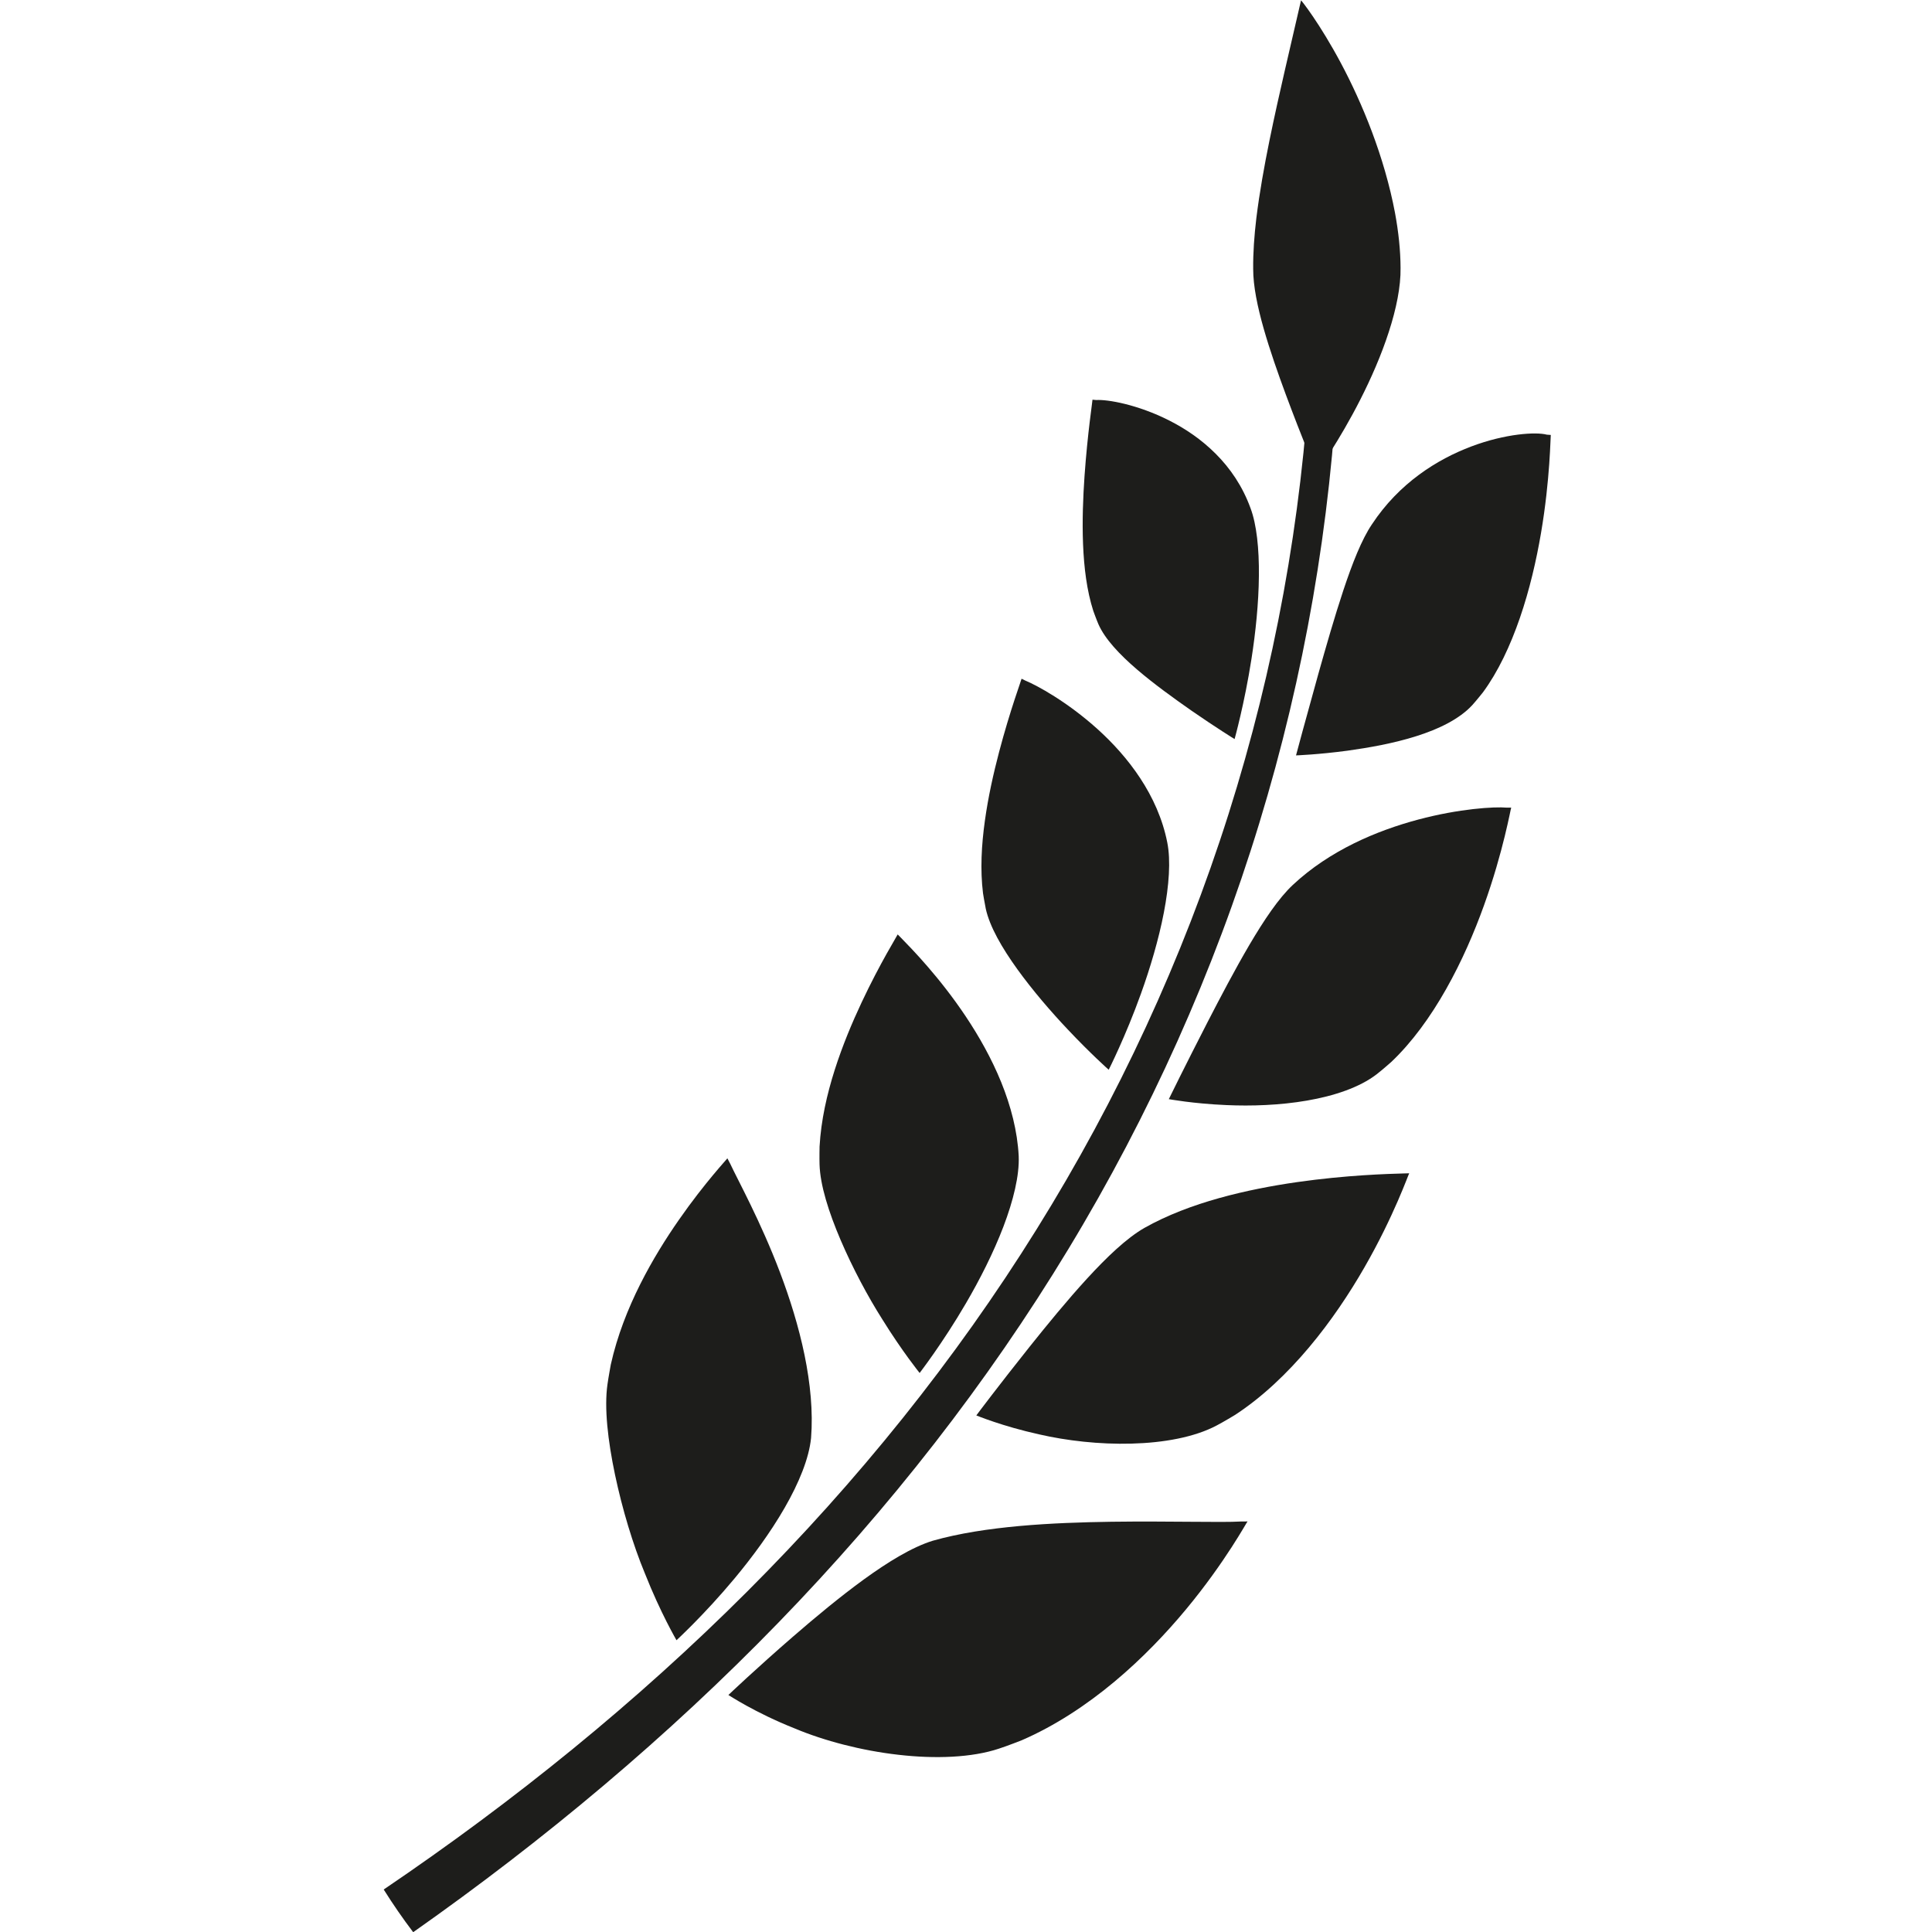
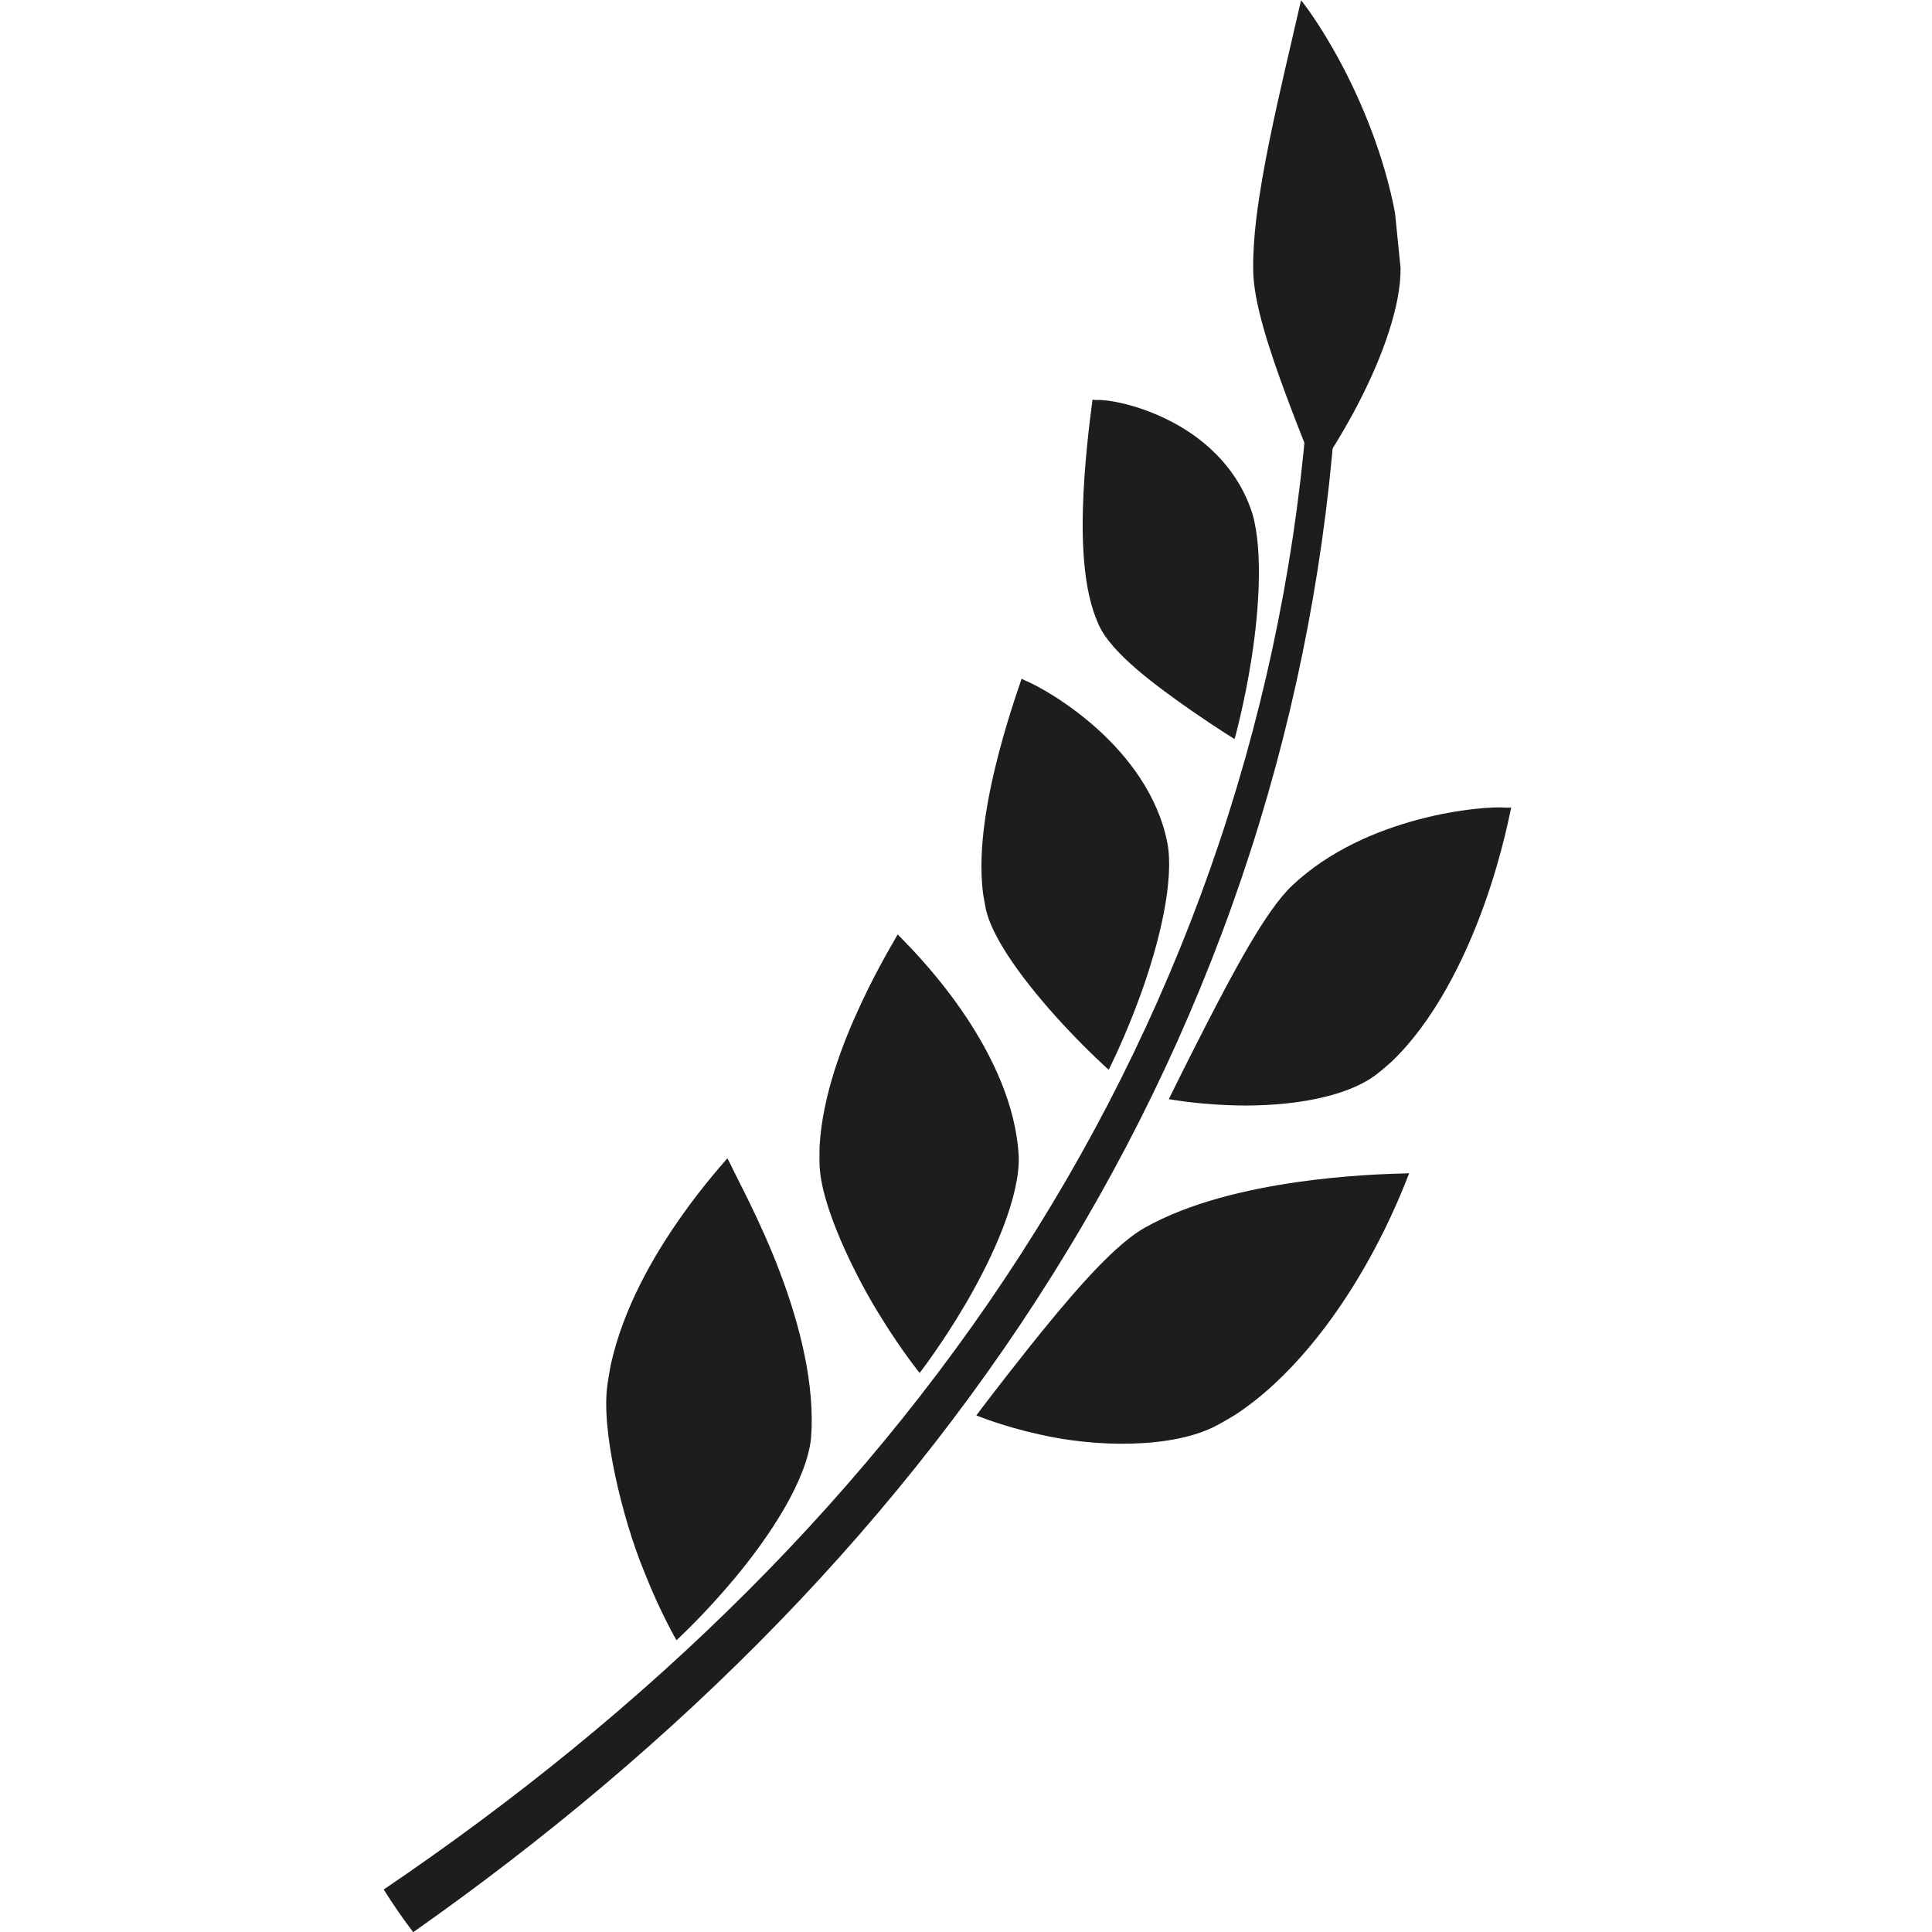
<svg xmlns="http://www.w3.org/2000/svg" width="400" zoomAndPan="magnify" viewBox="0 0 300 300" height="400" preserveAspectRatio="xMidYMid meet" version="1.0">
  <defs>
    <clipPath id="d903157750">
      <path d="M 201 67.133 L 240.809 67.133 L 240.809 117.906 L 201 117.906 Z M 201 67.133 " clip-rule="nonzero" />
    </clipPath>
    <clipPath id="2443f46429">
      <path d="M 59.582 57.105 L 207.816 57.105 L 207.816 300 L 59.582 300 Z M 59.582 57.105 " clip-rule="nonzero" />
    </clipPath>
  </defs>
  <g clip-path="url(#d903157750)">
-     <path fill="#1d1d1b" d="M 240.805 67.539 C 240.754 67.609 240.723 74.375 239.285 82.785 C 238.57 86.992 237.508 91.594 236.012 95.938 C 234.52 100.277 232.598 104.355 230.266 107.512 C 230.266 107.512 229.188 108.863 228.602 109.504 C 226.613 111.652 223.43 113.207 219.918 114.312 C 216.402 115.43 212.562 116.102 209.238 116.566 C 204.684 117.176 201.246 117.297 201.246 117.297 C 201.238 117.293 202.77 111.605 204.73 104.578 C 205.895 100.441 207.211 95.836 208.594 91.664 C 209.98 87.492 211.445 83.754 213.043 81.402 C 217.254 75.023 223.137 71.336 228.469 69.324 C 233.793 67.316 238.535 67.047 240.195 67.496 C 240.625 67.535 240.805 67.539 240.805 67.539 " fill-opacity="1" fill-rule="nonzero" />
-   </g>
+     </g>
  <path fill="#1d1d1b" d="M 234.66 125.41 C 234.594 125.449 233.445 132.215 230.438 140.57 C 228.941 144.746 226.977 149.305 224.555 153.582 C 222.141 157.859 219.266 161.844 216.035 164.902 C 216.039 164.902 214.57 166.195 213.785 166.797 C 211.121 168.855 207.172 170.172 202.953 170.898 C 198.738 171.629 194.254 171.77 190.465 171.598 C 185.266 171.379 181.488 170.672 181.492 170.676 C 181.484 170.672 184.109 165.332 187.484 158.762 C 189.48 154.895 191.73 150.598 193.996 146.738 C 196.266 142.883 198.555 139.461 200.746 137.414 C 203.629 134.715 206.891 132.613 210.234 130.961 C 213.578 129.312 217.008 128.121 220.207 127.266 C 226.598 125.559 232.074 125.238 233.961 125.41 C 234.453 125.418 234.66 125.41 234.66 125.41 " fill-opacity="1" fill-rule="nonzero" />
  <path fill="#1d1d1b" d="M 218.824 182.188 C 218.754 182.191 216.48 188.793 211.859 196.816 C 209.555 200.828 206.664 205.18 203.273 209.211 C 199.887 213.242 196 216.949 191.793 219.699 C 191.793 219.699 189.902 220.844 188.902 221.359 C 185.484 223.168 180.68 224.039 175.703 224.164 C 170.723 224.305 165.57 223.699 161.383 222.734 C 155.594 221.461 151.605 219.777 151.602 219.789 C 151.598 219.781 155.203 214.984 159.863 209.141 C 162.609 205.703 165.719 201.898 168.801 198.535 C 171.883 195.18 174.941 192.258 177.691 190.676 C 181.266 188.66 185.258 187.172 189.324 186.035 C 193.387 184.902 197.527 184.117 201.379 183.562 C 209.078 182.457 215.637 182.277 217.977 182.211 C 218.57 182.207 218.824 182.188 218.824 182.188 " fill-opacity="1" fill-rule="nonzero" />
-   <path fill="#1d1d1b" d="M 193.719 236.25 C 193.656 236.219 190.336 242.461 184.188 249.871 C 181.117 253.574 177.344 257.551 173.02 261.156 C 168.695 264.762 163.82 267.988 158.637 270.234 C 158.637 270.234 156.32 271.145 155.105 271.531 C 150.926 272.926 145.234 273.145 139.492 272.48 C 133.746 271.828 127.957 270.301 123.449 268.41 C 117.168 265.918 113.113 263.184 113.105 263.199 C 113.098 263.195 117.492 259.027 123.199 254.082 C 126.562 251.168 130.379 247.988 134.137 245.254 C 137.895 242.531 141.602 240.254 144.82 239.25 C 148.945 238.078 153.582 237.387 158.348 236.953 C 163.105 236.527 167.992 236.363 172.57 236.297 C 181.719 236.176 189.648 236.441 192.668 236.258 C 193.402 236.262 193.719 236.25 193.719 236.25 " fill-opacity="1" fill-rule="nonzero" />
  <path fill="#1d1d1b" d="M 169.641 62.066 C 169.668 62.133 168.871 67.289 168.406 73.895 C 168.176 77.199 168.031 80.871 168.176 84.5 C 168.32 88.129 168.758 91.711 169.766 94.859 C 169.766 94.855 170.262 96.234 170.559 96.918 C 171.574 99.23 173.844 101.625 176.535 103.941 C 179.227 106.25 182.34 108.48 185.055 110.379 C 188.789 112.961 191.707 114.77 191.707 114.762 C 191.703 114.766 193.246 109.266 194.328 102.312 C 194.969 98.227 195.445 93.637 195.48 89.434 C 195.523 85.234 195.133 81.434 194.18 78.91 C 192.945 75.496 191.02 72.711 188.789 70.477 C 186.562 68.238 184.031 66.547 181.562 65.297 C 176.625 62.793 171.945 62.008 170.246 62.117 C 169.82 62.086 169.641 62.066 169.641 62.066 " fill-opacity="1" fill-rule="nonzero" />
  <path fill="#1d1d1b" d="M 158.629 105.391 C 158.652 105.453 156.84 110.297 155.133 116.789 C 154.281 120.035 153.449 123.703 152.93 127.457 C 152.406 131.215 152.191 135.059 152.641 138.699 C 152.641 138.695 152.898 140.305 153.074 141.125 C 153.688 143.906 155.594 147.199 157.977 150.508 C 160.359 153.809 163.215 157.121 165.781 159.832 C 169.297 163.57 172.16 166.117 172.16 166.109 C 172.156 166.113 174.77 160.977 177.172 154.281 C 178.59 150.344 179.922 145.875 180.727 141.688 C 181.531 137.504 181.812 133.602 181.254 130.824 C 180.531 127.156 179 123.805 177.062 120.855 C 175.125 117.902 172.785 115.348 170.43 113.219 C 165.723 108.969 160.984 106.41 159.246 105.695 C 158.809 105.488 158.629 105.391 158.629 105.391 " fill-opacity="1" fill-rule="nonzero" />
  <path fill="#1d1d1b" d="M 139.391 145.098 C 139.414 145.148 136.688 149.484 133.789 155.66 C 132.336 158.754 130.832 162.316 129.621 166.113 C 128.41 169.91 127.492 173.949 127.262 178.039 C 127.262 178.035 127.227 179.852 127.258 180.797 C 127.348 184.027 128.684 188.23 130.531 192.551 C 132.383 196.871 134.746 201.309 137.016 204.883 C 140.09 209.844 142.801 213.195 142.801 213.195 C 142.793 213.195 146.363 208.594 149.988 202.379 C 152.125 198.727 154.266 194.52 155.812 190.465 C 157.355 186.41 158.305 182.516 158.184 179.52 C 157.988 175.641 156.961 171.738 155.469 168.051 C 153.973 164.367 152.012 160.902 149.973 157.848 C 145.895 151.734 141.512 147.266 139.957 145.672 C 139.555 145.273 139.391 145.098 139.391 145.098 " fill-opacity="1" fill-rule="nonzero" />
  <path fill="#1d1d1b" d="M 112.945 179.859 C 112.973 179.902 109.465 183.609 105.457 189.363 C 103.449 192.242 101.305 195.645 99.406 199.43 C 97.508 203.219 95.848 207.395 94.844 211.891 C 94.848 211.887 94.473 213.898 94.328 214.957 C 93.805 218.602 94.383 223.68 95.5 228.996 C 96.621 234.309 98.285 239.859 100.133 244.305 C 102.578 250.492 105.051 254.691 105.047 254.695 C 105.039 254.695 109.383 250.719 114.047 245.117 C 116.793 241.824 119.633 237.973 121.84 234.133 C 124.051 230.293 125.621 226.473 125.941 223.297 C 126.266 219.238 125.832 214.805 124.926 210.398 C 124.02 205.992 122.645 201.613 121.133 197.621 C 118.109 189.625 114.535 183.188 113.391 180.711 C 113.07 180.117 112.945 179.859 112.945 179.859 " fill-opacity="1" fill-rule="nonzero" />
-   <path fill="#1d1d1b" d="M 216.621 33.082 C 215.809 28.762 214.531 24.457 213.039 20.48 C 211.547 16.504 209.844 12.855 208.215 9.801 C 206.582 6.738 205.031 4.27 203.891 2.59 C 202.75 0.906 202.012 0.016 202.031 0.062 C 202.027 0.008 201.777 1.137 201.324 3.078 L 199.488 11.016 C 198.746 14.258 197.902 17.98 197.109 21.883 C 196.316 25.789 195.578 29.875 195.082 33.895 C 194.762 36.605 194.566 39.258 194.594 41.77 C 194.59 44.422 195.262 47.637 196.223 51.023 C 197.188 54.406 198.441 57.969 199.656 61.254 C 202.094 67.816 204.375 73.289 204.434 73.418 C 204.504 73.301 207.965 68.484 211.25 62.004 C 212.895 58.773 214.496 55.129 215.648 51.555 C 216.812 47.984 217.527 44.48 217.477 41.594 C 217.469 38.859 217.156 35.984 216.621 33.082 " fill-opacity="1" fill-rule="nonzero" />
+   <path fill="#1d1d1b" d="M 216.621 33.082 C 215.809 28.762 214.531 24.457 213.039 20.48 C 211.547 16.504 209.844 12.855 208.215 9.801 C 206.582 6.738 205.031 4.27 203.891 2.59 C 202.75 0.906 202.012 0.016 202.031 0.062 C 202.027 0.008 201.777 1.137 201.324 3.078 L 199.488 11.016 C 198.746 14.258 197.902 17.98 197.109 21.883 C 196.316 25.789 195.578 29.875 195.082 33.895 C 194.762 36.605 194.566 39.258 194.594 41.77 C 194.59 44.422 195.262 47.637 196.223 51.023 C 197.188 54.406 198.441 57.969 199.656 61.254 C 202.094 67.816 204.375 73.289 204.434 73.418 C 204.504 73.301 207.965 68.484 211.25 62.004 C 212.895 58.773 214.496 55.129 215.648 51.555 C 216.812 47.984 217.527 44.48 217.477 41.594 " fill-opacity="1" fill-rule="nonzero" />
  <g clip-path="url(#2443f46429)">
    <path fill="#1d1d1b" d="M 64.16 300.031 C 62.535 297.891 61.012 295.68 59.582 293.402 C 79.883 279.656 98.898 264.258 116.02 247.137 C 133.137 230.031 148.332 211.188 160.961 190.887 C 173.602 170.598 183.66 148.867 190.789 126.336 C 197.922 103.809 202.16 80.504 203.426 57.18 C 204.875 57.215 206.32 57.285 207.77 57.395 C 206.66 81.094 202.57 104.809 195.547 127.805 C 188.527 150.809 178.543 173.07 165.918 193.918 C 153.305 214.781 138.082 234.219 120.895 251.934 C 103.707 269.656 84.582 285.668 64.16 300.031 " fill-opacity="1" fill-rule="nonzero" />
  </g>
</svg>